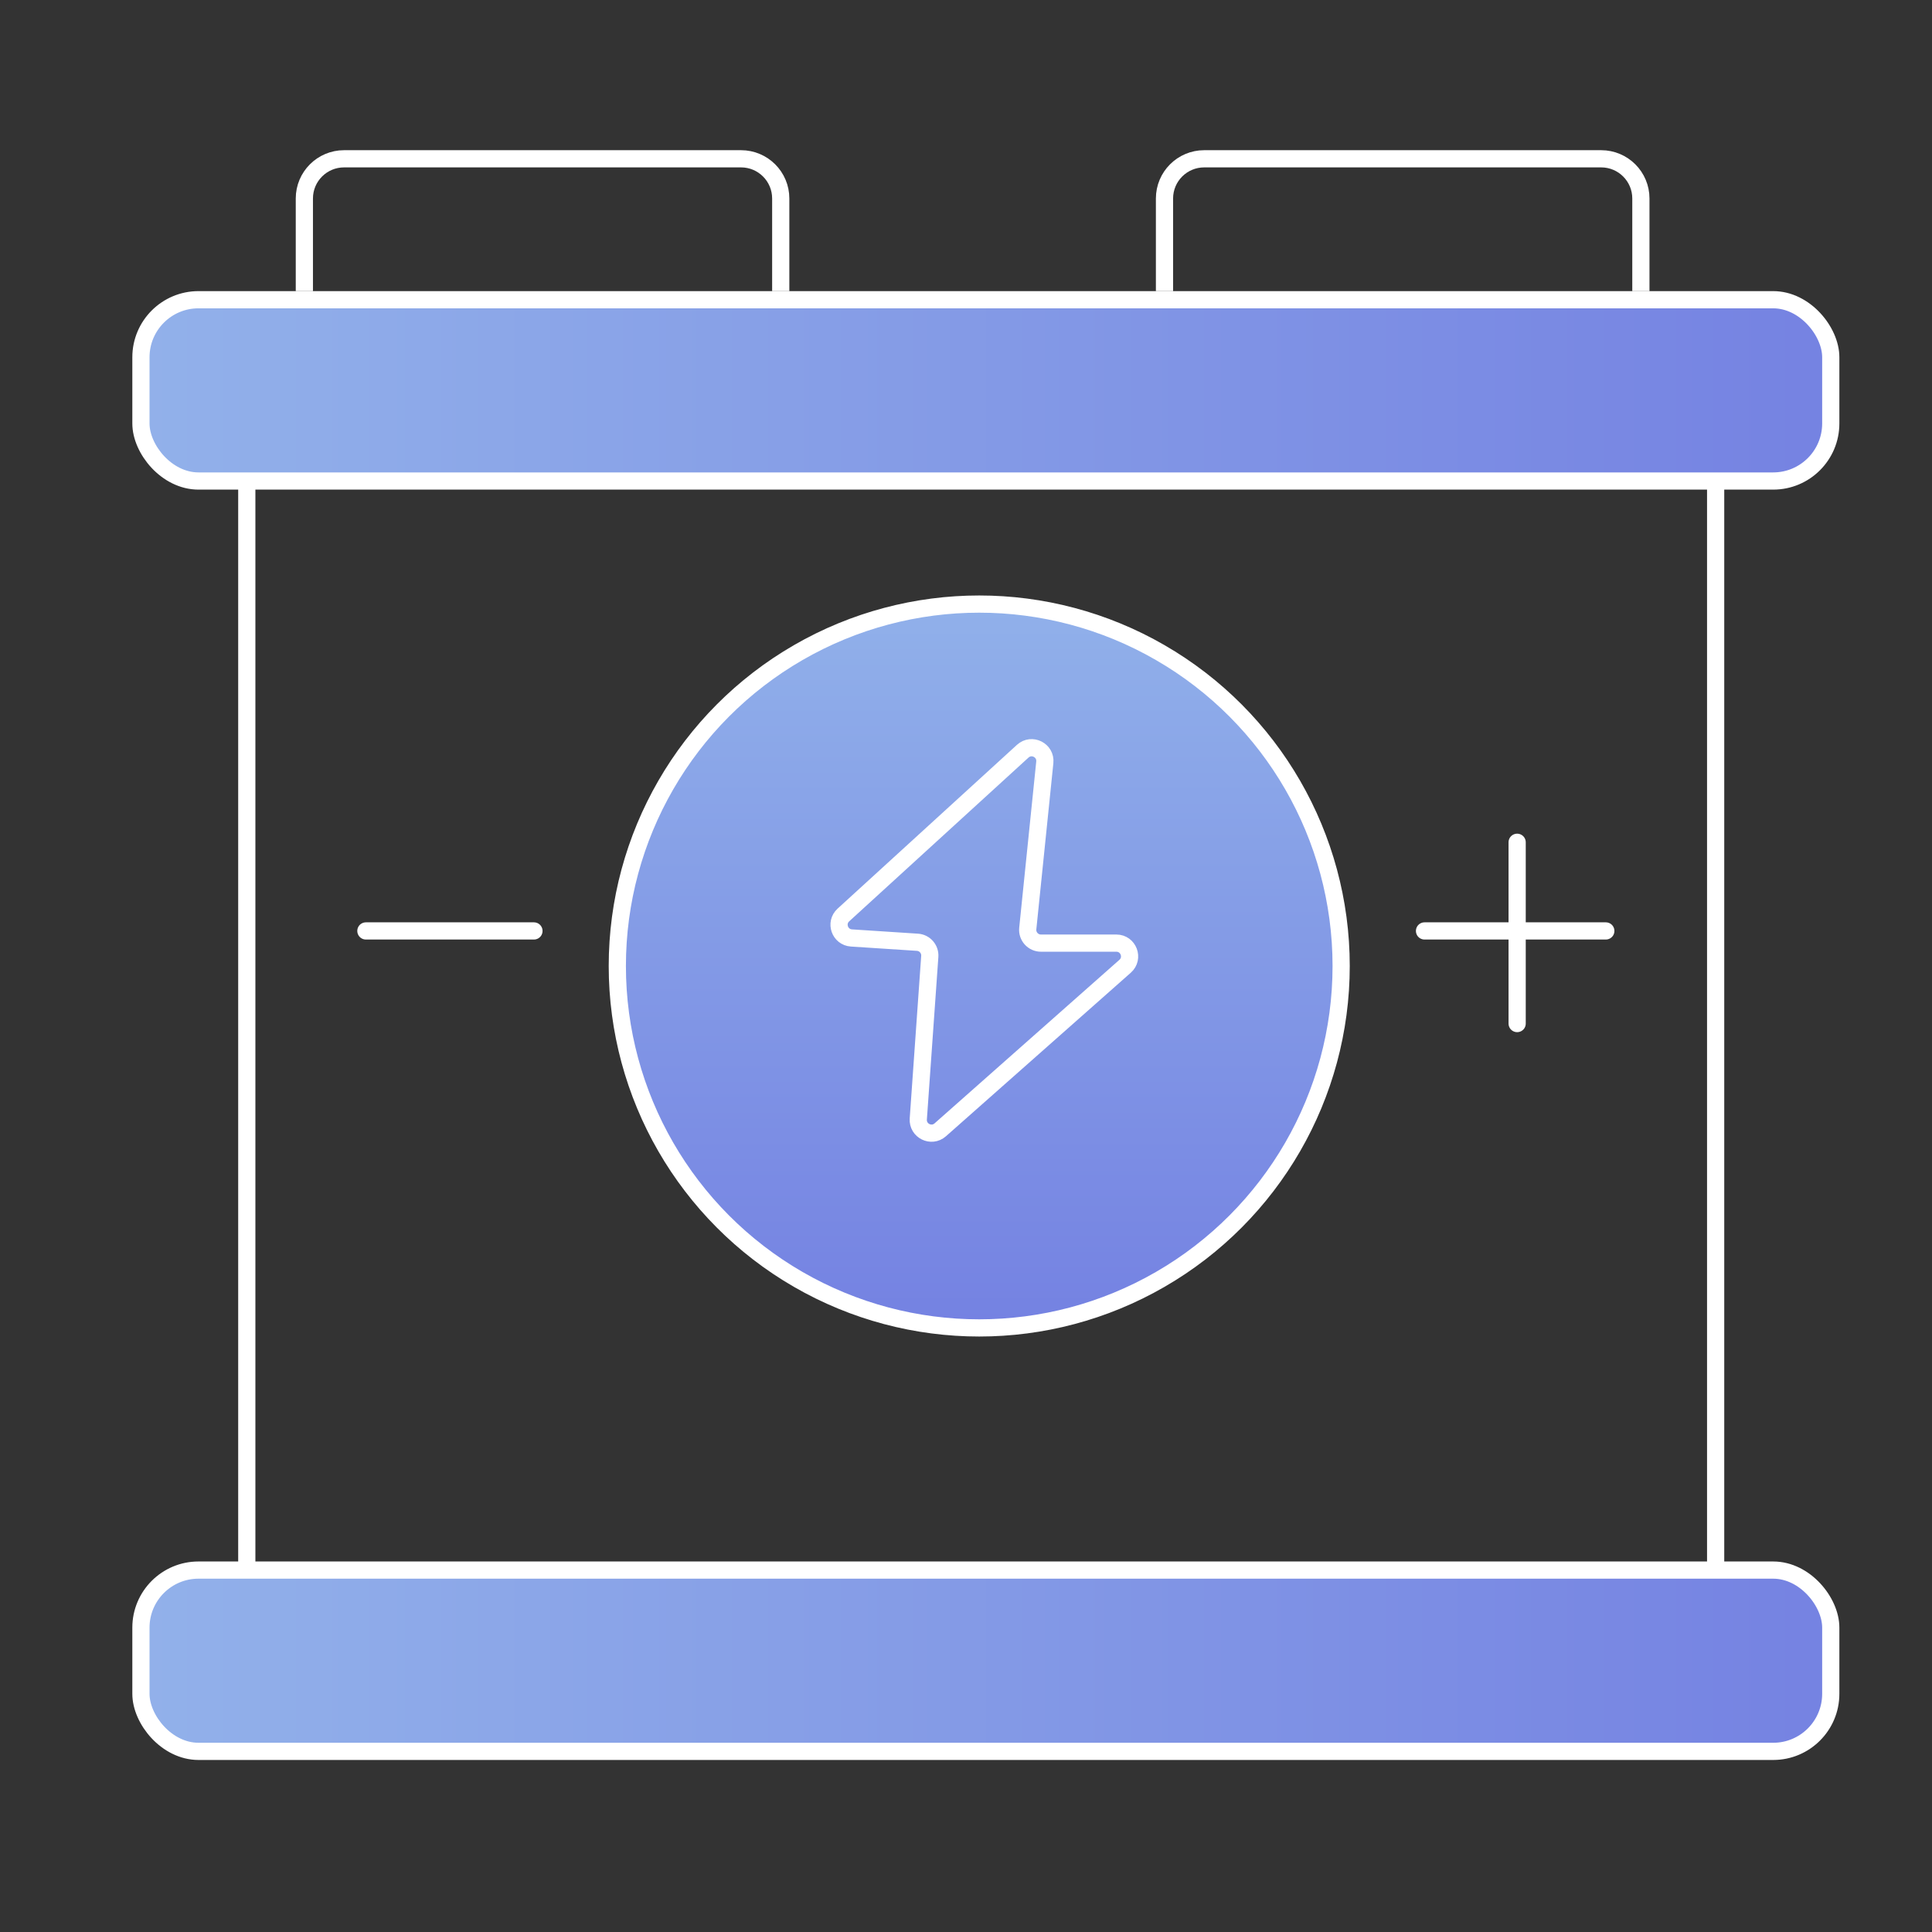
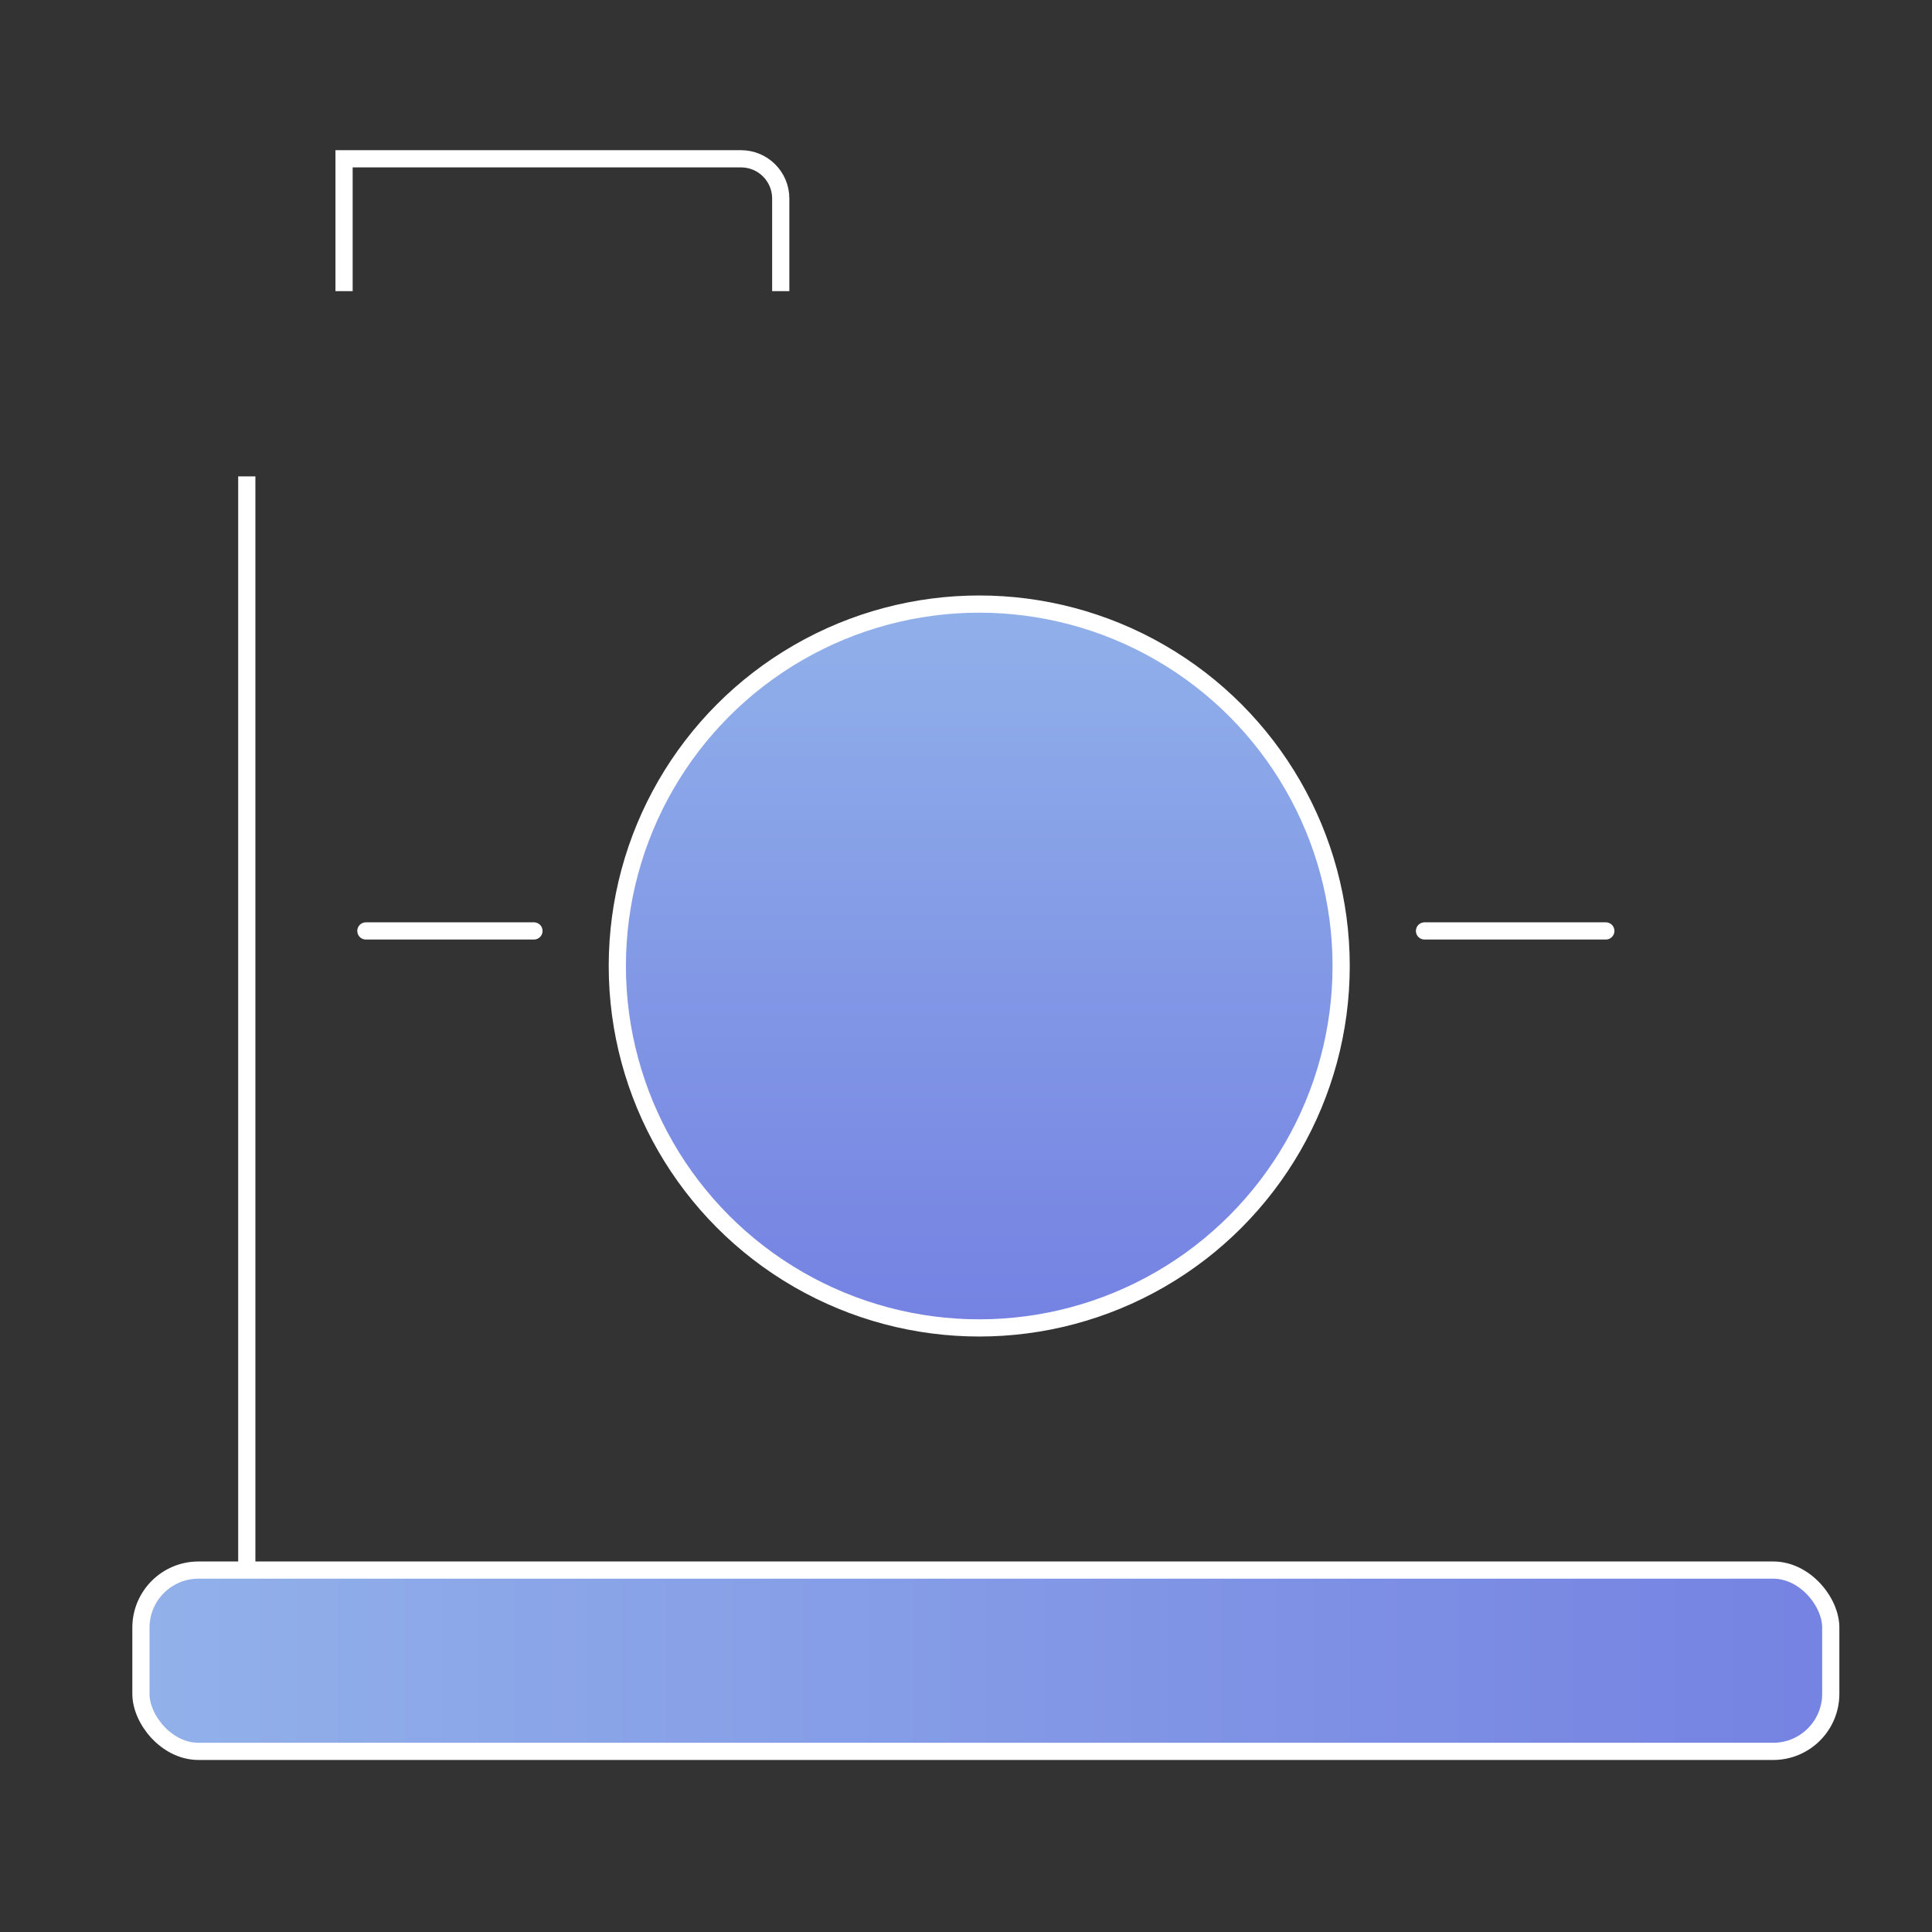
<svg xmlns="http://www.w3.org/2000/svg" width="146" height="146" viewBox="0 0 146 146" fill="none">
  <rect x="0" y="0" width="146" height="146" fill="#333333" stroke="none" />
-   <rect x="10.65" y="22.65" width="127.7" height="13.7" rx="4.35" fill="url(#paint0_linear_240_141)" stroke="white" stroke-width="1.3" />
-   <path d="M124 22V15C124 13.343 122.657 12 121 12H91C89.343 12 88 13.343 88 15V22" stroke="white" stroke-width="1.3" />
-   <path d="M59 22V15C59 13.343 57.657 12 56 12H26C24.343 12 23 13.343 23 15V22" stroke="white" stroke-width="1.3" />
+   <path d="M59 22V15C59 13.343 57.657 12 56 12H26V22" stroke="white" stroke-width="1.3" />
  <rect x="10.65" y="118.65" width="127.7" height="13.7" rx="4.35" fill="url(#paint1_linear_240_141)" stroke="white" stroke-width="1.3" />
  <circle cx="74" cy="73" r="27.35" fill="url(#paint2_linear_240_141)" stroke="white" stroke-width="1.3" />
-   <path d="M77.286 56.769L63.734 69.145C63.083 69.74 63.464 70.824 64.344 70.881L69.33 71.206C69.883 71.242 70.302 71.721 70.263 72.274L69.395 84.559C69.332 85.453 70.384 85.972 71.055 85.379L85.023 73.02C85.713 72.41 85.281 71.271 84.361 71.271H78.663C78.071 71.271 77.608 70.759 77.668 70.169L78.955 57.609C79.049 56.695 77.964 56.149 77.286 56.769Z" stroke="white" stroke-width="1.3" />
  <line x1="27.65" y1="70.35" x2="40.35" y2="70.35" stroke="white" stroke-width="1.3" stroke-linecap="round" />
  <line x1="107.65" y1="70.35" x2="121.35" y2="70.35" stroke="white" stroke-width="1.3" stroke-linecap="round" />
-   <line x1="114.65" y1="63.65" x2="114.65" y2="77.35" stroke="white" stroke-width="1.3" stroke-linecap="round" />
  <line x1="18.65" y1="36" x2="18.65" y2="119" stroke="white" stroke-width="1.3" />
-   <line x1="129.65" y1="36" x2="129.65" y2="119" stroke="white" stroke-width="1.3" />
  <defs>
    <linearGradient id="paint0_linear_240_141" x1="10" y1="29.5" x2="139" y2="29.5" gradientUnits="userSpaceOnUse">
      <stop stop-color="#92B1EA" />
      <stop offset="1" stop-color="#7582E2" />
    </linearGradient>
    <linearGradient id="paint1_linear_240_141" x1="10" y1="125.5" x2="139" y2="125.5" gradientUnits="userSpaceOnUse">
      <stop stop-color="#92B1EA" />
      <stop offset="1" stop-color="#7582E2" />
    </linearGradient>
    <linearGradient id="paint2_linear_240_141" x1="74" y1="45" x2="74" y2="101" gradientUnits="userSpaceOnUse">
      <stop stop-color="#91B1EA" />
      <stop offset="1" stop-color="#7481E2" />
    </linearGradient>
  </defs>
</svg>